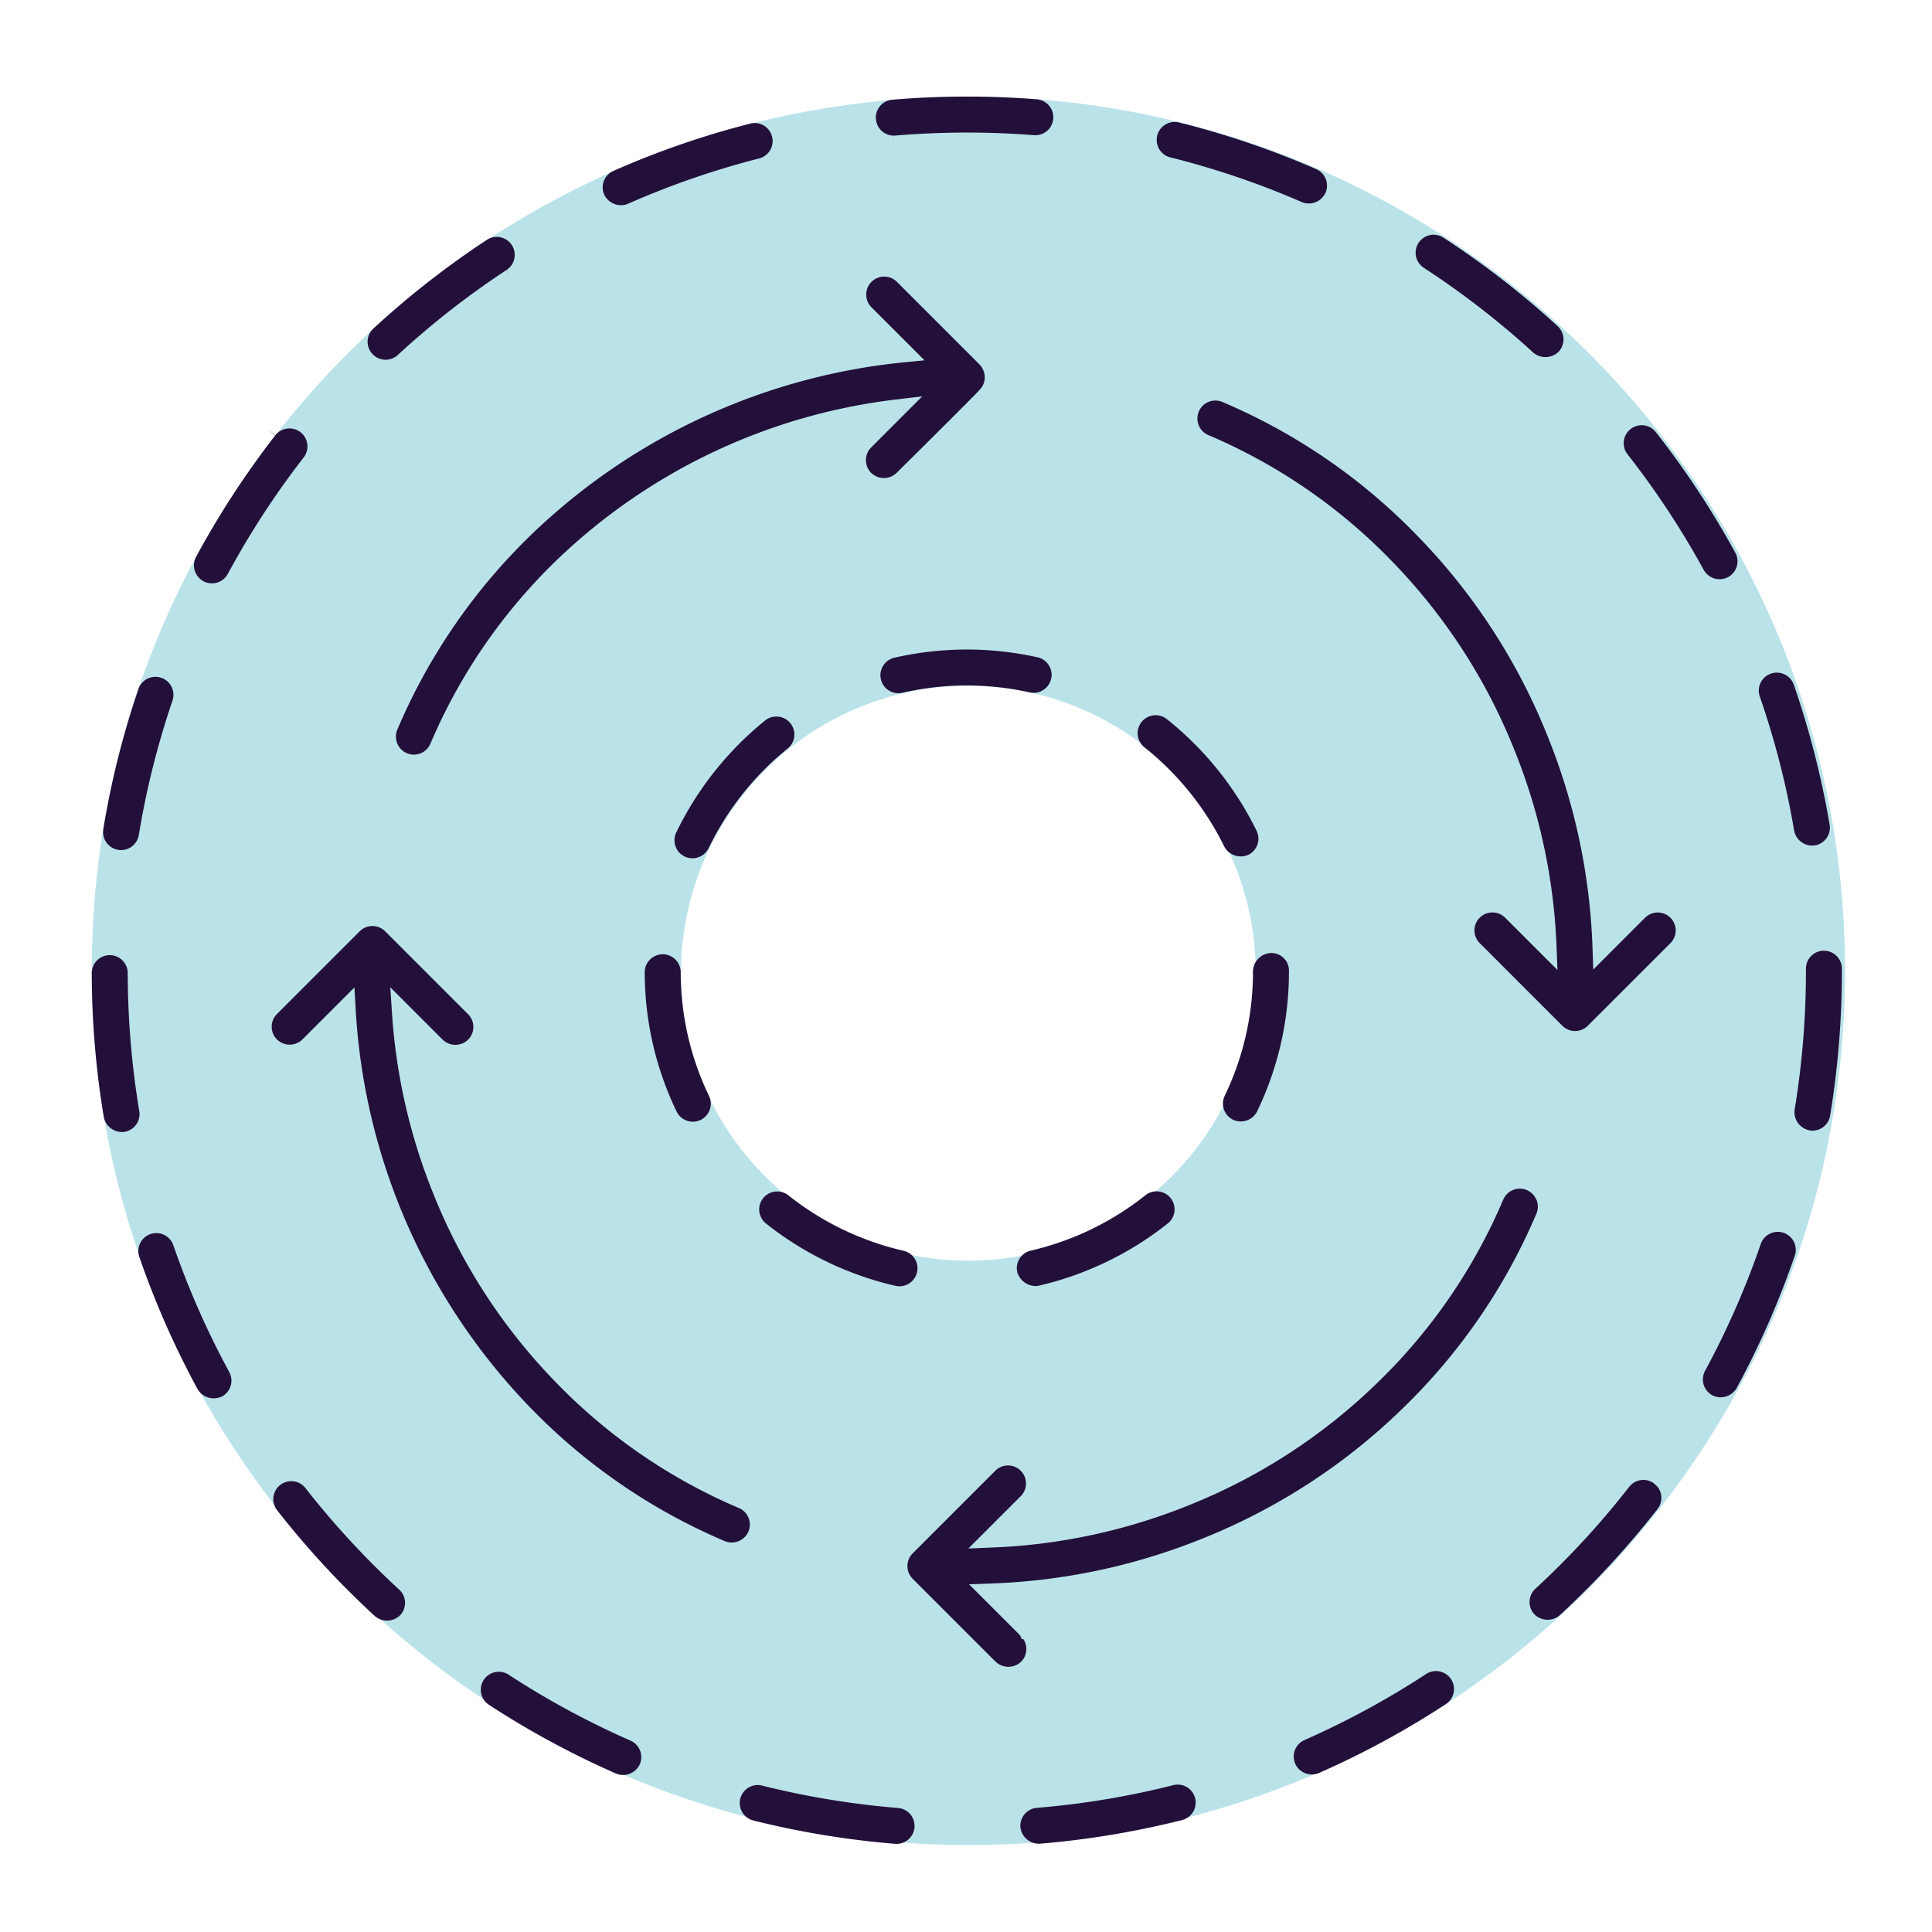
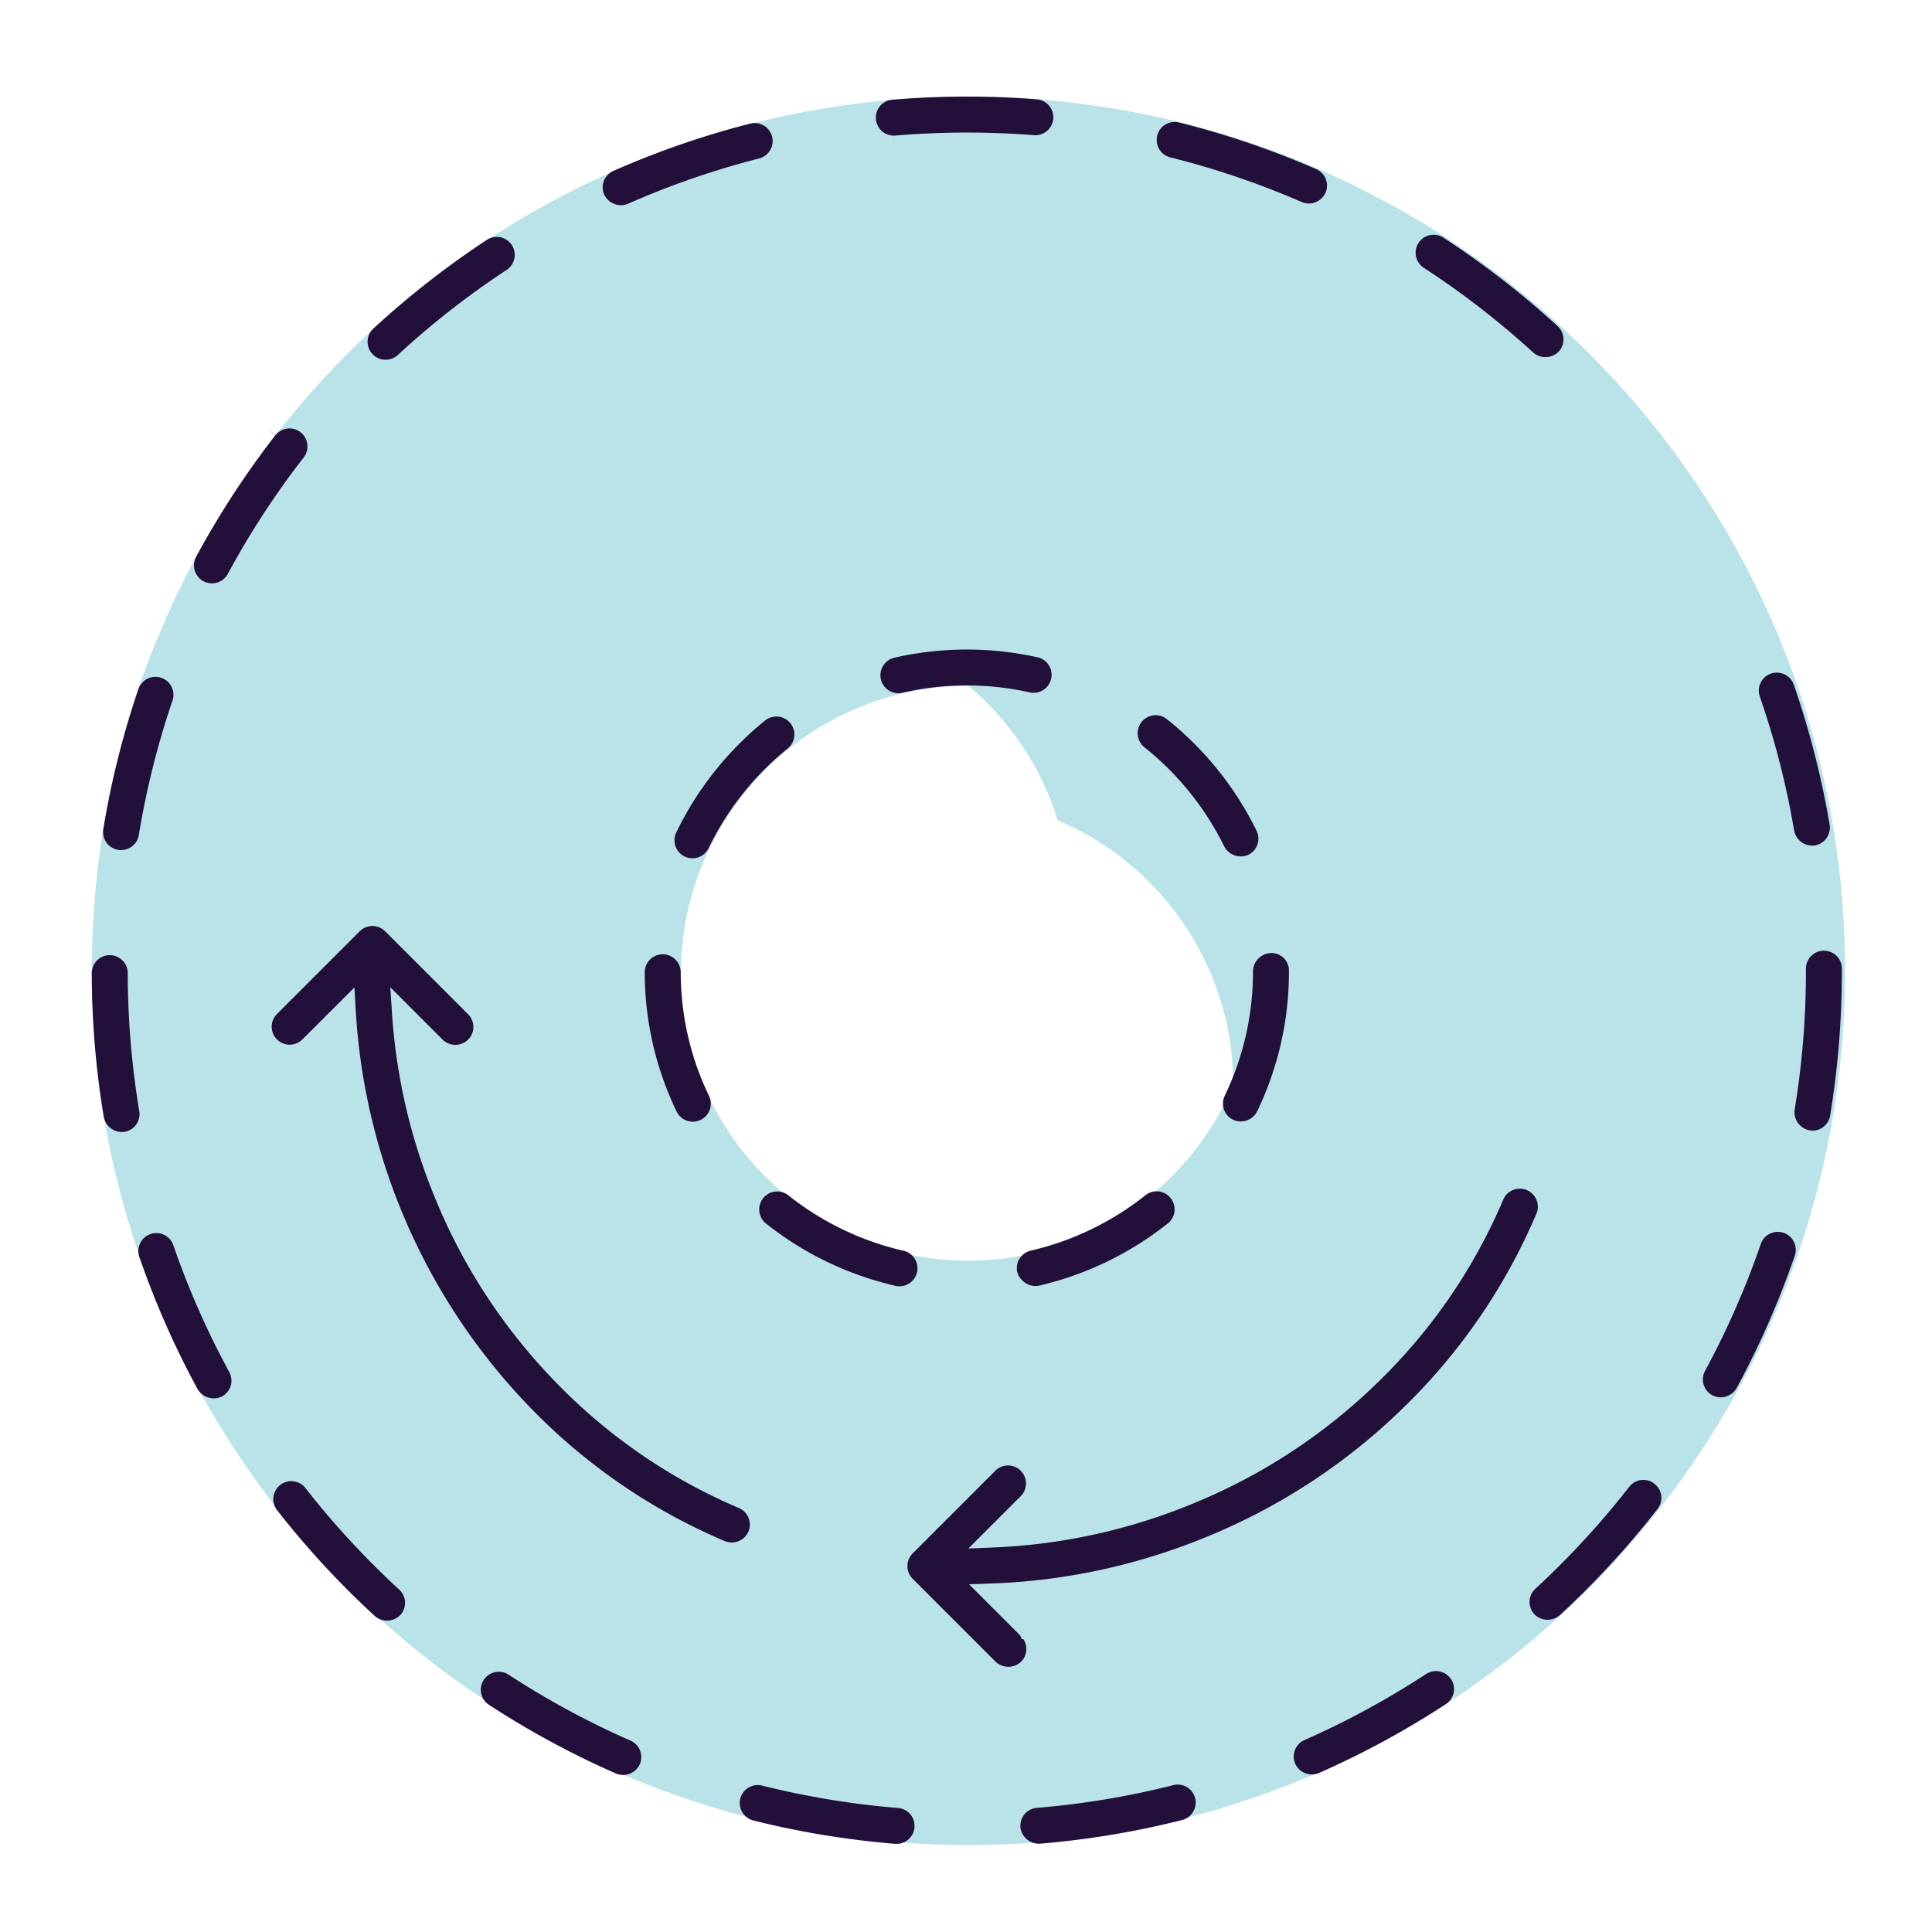
<svg xmlns="http://www.w3.org/2000/svg" width="400" height="400" viewBox="0 0 400 400">
  <defs>
    <clipPath id="clip-path">
      <rect id="Rectangle_272" data-name="Rectangle 272" width="362.346" height="361.76" fill="#23103a" />
    </clipPath>
    <clipPath id="clip-Fairwinds_Website_Icon_Consistent_v1">
      <rect width="400" height="400" />
    </clipPath>
  </defs>
  <g id="Fairwinds_Website_Icon_Consistent_v1" clip-path="url(#clip-Fairwinds_Website_Icon_Consistent_v1)">
    <g id="Group_10104" data-name="Group 10104">
      <g id="Group_10093" data-name="Group 10093">
-         <path id="Subtraction_2" data-name="Subtraction 2" d="M-8058.5,1669a183.317,183.317,0,0,1-36.578-3.677,180.958,180.958,0,0,1-34.069-10.547,181.7,181.7,0,0,1-30.83-16.688,182.728,182.728,0,0,1-26.862-22.1A182.431,182.431,0,0,1-8209,1589.2a180.871,180.871,0,0,1-16.734-30.745,179.742,179.742,0,0,1-10.575-33.976A181.786,181.786,0,0,1-8240,1488a181.786,181.786,0,0,1,3.688-36.478,179.737,179.737,0,0,1,10.575-33.975A180.934,180.934,0,0,1-8209,1386.8a182.463,182.463,0,0,1,22.163-26.787,182.718,182.718,0,0,1,26.862-22.1,181.7,181.7,0,0,1,30.83-16.688,180.969,180.969,0,0,1,34.069-10.547A183.319,183.319,0,0,1-8058.5,1307a183.32,183.32,0,0,1,36.579,3.677,180.965,180.965,0,0,1,34.07,10.547,181.672,181.672,0,0,1,30.83,16.688,182.716,182.716,0,0,1,26.862,22.1A182.407,182.407,0,0,1-7908,1386.8a180.883,180.883,0,0,1,16.734,30.745,179.726,179.726,0,0,1,10.576,33.975A181.857,181.857,0,0,1-7877,1488a181.858,181.858,0,0,1-3.687,36.478,179.745,179.745,0,0,1-10.576,33.976A180.893,180.893,0,0,1-7908,1589.2a182.406,182.406,0,0,1-22.163,26.788,182.727,182.727,0,0,1-26.862,22.1,181.674,181.674,0,0,1-30.83,16.688,180.955,180.955,0,0,1-34.07,10.547A183.319,183.319,0,0,1-8058.5,1669Zm0-240a59.13,59.13,0,0,0-23.16,4.676,59.529,59.529,0,0,0-10.107,5.486,59.927,59.927,0,0,0-8.806,7.265,59.893,59.893,0,0,0-7.265,8.806,59.5,59.5,0,0,0-5.486,10.107A59.132,59.132,0,0,0-8118,1488.5a59.129,59.129,0,0,0,4.676,23.16,59.505,59.505,0,0,0,5.486,10.107,59.919,59.919,0,0,0,7.265,8.806,59.947,59.947,0,0,0,8.806,7.266,59.522,59.522,0,0,0,10.107,5.486A59.131,59.131,0,0,0-8058.5,1548a59.135,59.135,0,0,0,23.161-4.676,59.516,59.516,0,0,0,10.107-5.486,59.946,59.946,0,0,0,8.807-7.266,59.936,59.936,0,0,0,7.265-8.806,59.485,59.485,0,0,0,5.486-10.107A59.129,59.129,0,0,0-7999,1488.5a59.132,59.132,0,0,0-4.676-23.161,59.5,59.5,0,0,0-5.486-10.107,59.909,59.909,0,0,0-7.265-8.806,59.952,59.952,0,0,0-8.807-7.265,59.486,59.486,0,0,0-10.107-5.486A59.137,59.137,0,0,0-8058.5,1429Z" transform="translate(8259 -1287)" fill="#bae3e9" />
+         <path id="Subtraction_2" data-name="Subtraction 2" d="M-8058.5,1669a183.317,183.317,0,0,1-36.578-3.677,180.958,180.958,0,0,1-34.069-10.547,181.7,181.7,0,0,1-30.83-16.688,182.728,182.728,0,0,1-26.862-22.1A182.431,182.431,0,0,1-8209,1589.2a180.871,180.871,0,0,1-16.734-30.745,179.742,179.742,0,0,1-10.575-33.976A181.786,181.786,0,0,1-8240,1488a181.786,181.786,0,0,1,3.688-36.478,179.737,179.737,0,0,1,10.575-33.975A180.934,180.934,0,0,1-8209,1386.8a182.463,182.463,0,0,1,22.163-26.787,182.718,182.718,0,0,1,26.862-22.1,181.7,181.7,0,0,1,30.83-16.688,180.969,180.969,0,0,1,34.069-10.547A183.319,183.319,0,0,1-8058.5,1307a183.32,183.32,0,0,1,36.579,3.677,180.965,180.965,0,0,1,34.07,10.547,181.672,181.672,0,0,1,30.83,16.688,182.716,182.716,0,0,1,26.862,22.1A182.407,182.407,0,0,1-7908,1386.8a180.883,180.883,0,0,1,16.734,30.745,179.726,179.726,0,0,1,10.576,33.975A181.857,181.857,0,0,1-7877,1488a181.858,181.858,0,0,1-3.687,36.478,179.745,179.745,0,0,1-10.576,33.976A180.893,180.893,0,0,1-7908,1589.2a182.406,182.406,0,0,1-22.163,26.788,182.727,182.727,0,0,1-26.862,22.1,181.674,181.674,0,0,1-30.83,16.688,180.955,180.955,0,0,1-34.07,10.547A183.319,183.319,0,0,1-8058.5,1669Zm0-240a59.13,59.13,0,0,0-23.16,4.676,59.529,59.529,0,0,0-10.107,5.486,59.927,59.927,0,0,0-8.806,7.265,59.893,59.893,0,0,0-7.265,8.806,59.5,59.5,0,0,0-5.486,10.107A59.132,59.132,0,0,0-8118,1488.5a59.129,59.129,0,0,0,4.676,23.16,59.505,59.505,0,0,0,5.486,10.107,59.919,59.919,0,0,0,7.265,8.806,59.947,59.947,0,0,0,8.806,7.266,59.522,59.522,0,0,0,10.107,5.486A59.131,59.131,0,0,0-8058.5,1548a59.135,59.135,0,0,0,23.161-4.676,59.516,59.516,0,0,0,10.107-5.486,59.946,59.946,0,0,0,8.807-7.266,59.936,59.936,0,0,0,7.265-8.806,59.485,59.485,0,0,0,5.486-10.107a59.132,59.132,0,0,0-4.676-23.161,59.5,59.5,0,0,0-5.486-10.107,59.909,59.909,0,0,0-7.265-8.806,59.952,59.952,0,0,0-8.807-7.265,59.486,59.486,0,0,0-10.107-5.486A59.137,59.137,0,0,0-8058.5,1429Z" transform="translate(8259 -1287)" fill="#bae3e9" />
        <g id="Group_10068" data-name="Group 10068">
          <g id="Group_10065" data-name="Group 10065" transform="translate(19 20)">
            <g id="Group_10064" data-name="Group 10064" clip-path="url(#clip-path)">
              <path id="Path_11659" data-name="Path 11659" d="M195.81,116.088a67.328,67.328,0,0,0-29.661.09,3.725,3.725,0,0,0,.84,7.35,3.864,3.864,0,0,0,.843-.1,59.328,59.328,0,0,1,13.285-1.508h.026l.092,0a59.665,59.665,0,0,1,12.948,1.432,3.725,3.725,0,1,0,1.627-7.271" fill="#23103a" />
              <path id="Path_11660" data-name="Path 11660" d="M195.236,248.26h0l.005-.143Z" fill="#23103a" />
              <path id="Path_11661" data-name="Path 11661" d="M220.875,226.679a3.686,3.686,0,0,0-2.739.793,59.7,59.7,0,0,1-23.719,11.454,3.731,3.731,0,0,0-2.806,4.46,4.035,4.035,0,0,0,3.7,2.875,3.035,3.035,0,0,0,.763-.072,67.286,67.286,0,0,0,26.716-12.9,3.725,3.725,0,0,0-1.915-6.61" fill="#23103a" />
              <path id="Path_11662" data-name="Path 11662" d="M118.211,177.57H118.2a3.73,3.73,0,0,0-3.717,3.731,66.419,66.419,0,0,0,6.64,28.912,3.725,3.725,0,0,0,6.69-3.275,58.991,58.991,0,0,1-5.882-25.656,3.728,3.728,0,0,0-3.724-3.712" fill="#23103a" />
              <path id="Path_11663" data-name="Path 11663" d="M217.95,134.723a60.176,60.176,0,0,1,16.517,20.538,3.874,3.874,0,0,0,5.029,1.7A3.724,3.724,0,0,0,241.163,152a67.739,67.739,0,0,0-18.586-23.119,3.725,3.725,0,0,0-4.627,5.84" fill="#23103a" />
              <path id="Path_11664" data-name="Path 11664" d="M145.372,136.5l-1.252-1.559a3.725,3.725,0,0,0-4.663-5.809,67.747,67.747,0,0,0-18.45,23.232,3.724,3.724,0,0,0,6.717,3.219,60.144,60.144,0,0,1,16.394-20.64l1.253,1.558Z" fill="#23103a" />
              <path id="Path_11665" data-name="Path 11665" d="M238.416,181.169l2-.006a58.994,58.994,0,0,1-5.847,25.7,3.731,3.731,0,0,0,1.737,4.974,3.8,3.8,0,0,0,4.985-1.766,66.447,66.447,0,0,0,6.571-28.987v-.17a3.614,3.614,0,0,0-3.615-3.6h-.009a3.864,3.864,0,0,0-3.823,3.847l-2,.007Z" fill="#23103a" />
              <path id="Path_11666" data-name="Path 11666" d="M168.05,238.95A59.741,59.741,0,0,1,144.3,227.541a3.761,3.761,0,0,0-2.39-.86,3.72,3.72,0,0,0-2.359,6.6l.108.086a67.343,67.343,0,0,0,26.751,12.853,3.725,3.725,0,0,0,1.639-7.268" fill="#23103a" />
              <path id="Path_11667" data-name="Path 11667" d="M257.24,20.7l.025.012h0Z" fill="#23103a" />
              <path id="Path_11668" data-name="Path 11668" d="M220.6,8.027a3.725,3.725,0,0,0,2.659,4.546l.109.027a173.311,173.311,0,0,1,27.159,9.239,3.783,3.783,0,0,0,4.915-1.951h0a3.724,3.724,0,0,0-1.934-4.876,180.79,180.79,0,0,0-28.339-9.639,3.787,3.787,0,0,0-.96-.124A3.727,3.727,0,0,0,220.6,8.027" fill="#23103a" />
              <path id="Path_11669" data-name="Path 11669" d="M276.265,326.583a174.229,174.229,0,0,1-25.19,13.677,3.733,3.733,0,0,0-1.909,4.911,3.775,3.775,0,0,0,4.934,1.9,181.941,181.941,0,0,0,26.253-14.257,3.724,3.724,0,0,0-1.282-6.761,3.675,3.675,0,0,0-2.8.531l-1.1-1.673h-.005Z" fill="#23103a" />
              <path id="Path_11670" data-name="Path 11670" d="M223.953,349.589a173.887,173.887,0,0,1-28.284,4.709,3.729,3.729,0,0,0-3.406,4.017,3.858,3.858,0,0,0,4.067,3.4,181.515,181.515,0,0,0,29.456-4.908,3.726,3.726,0,0,0-1.831-7.223l-.491-1.938v0Z" fill="#23103a" />
              <path id="Path_11671" data-name="Path 11671" d="M166.062,8.08c.1,0,.206,0,.311-.013a177.865,177.865,0,0,1,28.689-.08,3.725,3.725,0,0,0,4.008-3.42A3.731,3.731,0,0,0,195.648.56a186.3,186.3,0,0,0-29.9.083,3.725,3.725,0,0,0,.3,7.437h0l0,2h0Z" fill="#23103a" />
              <path id="Path_11672" data-name="Path 11672" d="M280.939,27.526h0v0l-.723,1.112Z" fill="#23103a" />
              <path id="Path_11673" data-name="Path 11673" d="M277.823,28.6a3.725,3.725,0,0,0-2.037,6.849,175.9,175.9,0,0,1,22.678,17.568,3.879,3.879,0,0,0,5.3-.27,3.723,3.723,0,0,0-.167-5.123l-.166-.158A183.139,183.139,0,0,0,279.847,29.2h0a3.693,3.693,0,0,0-2.025-.6" fill="#23103a" />
              <path id="Path_11674" data-name="Path 11674" d="M358.62,176.83h0a3.723,3.723,0,0,0-3.723,3.723v.616a176.214,176.214,0,0,1-2.339,28.585,3.839,3.839,0,0,0,3.264,4.3,3.824,3.824,0,0,0,.459.037,3.7,3.7,0,0,0,3.625-3.117,183.936,183.936,0,0,0,2.441-29.878v-.538a3.729,3.729,0,0,0-3.725-3.724Z" fill="#23103a" />
              <path id="Path_11675" data-name="Path 11675" d="M350.275,235.239l.536-1.562-.538,1.566a3.722,3.722,0,0,0-4.7,2.236l-.027.081a174.2,174.2,0,0,1-11.534,26.265,3.731,3.731,0,0,0,1.5,5.051,3.817,3.817,0,0,0,5.066-1.533,181.509,181.509,0,0,0,12.017-27.375,3.728,3.728,0,0,0-2.315-4.729" fill="#23103a" />
              <path id="Path_11676" data-name="Path 11676" d="M303.965,314.386a183.088,183.088,0,0,0,20.22-21.977,3.729,3.729,0,0,0-.193-4.8h-.056l-.493-.492a3.726,3.726,0,0,0-5.1.675l-.036.046a175.879,175.879,0,0,1-19.43,21.106,3.729,3.729,0,0,0-.215,5.262,3.858,3.858,0,0,0,5.3.182" fill="#23103a" />
              <path id="Path_11677" data-name="Path 11677" d="M109.549,22.483a3.576,3.576,0,0,0,1.458-.287,173.671,173.671,0,0,1,27.1-9.373,3.724,3.724,0,1,0-1.841-7.216,180.96,180.96,0,0,0-28.27,9.78,3.723,3.723,0,0,0-1.9,4.91,3.855,3.855,0,0,0,3.441,2.185l-.029,1.891Z" fill="#23103a" />
-               <path id="Path_11678" data-name="Path 11678" d="M340.277,94.431a182.712,182.712,0,0,0-16.454-24.97,3.724,3.724,0,1,0-5.86,4.6A175.173,175.173,0,0,1,333.739,98a3.772,3.772,0,0,0,5.077,1.469,3.723,3.723,0,0,0,1.461-5.04" fill="#23103a" />
              <path id="Path_11679" data-name="Path 11679" d="M28.466,264.065A173.779,173.779,0,0,1,16.9,237.841h0a3.724,3.724,0,1,0-7.04,2.43,181.159,181.159,0,0,0,12.061,27.357,3.892,3.892,0,0,0,5.1,1.462,3.72,3.72,0,0,0,1.439-5.025" fill="#23103a" />
              <path id="Path_11680" data-name="Path 11680" d="M58.617,314.6a3.849,3.849,0,0,0,5.294-.257,3.719,3.719,0,0,0-.254-5.226l1.353-1.473-1.355,1.472A175.6,175.6,0,0,1,44.2,288.038a3.69,3.69,0,0,0-2.483-1.356,3.907,3.907,0,0,0-.417-.022,3.725,3.725,0,0,0-2.956,5.983A182.876,182.876,0,0,0,58.617,314.6" fill="#23103a" />
              <path id="Path_11681" data-name="Path 11681" d="M82.233,332.966A182.442,182.442,0,0,0,108.551,347.2a3.806,3.806,0,0,0,4.914-1.938,3.725,3.725,0,0,0-1.925-4.886h0a174.682,174.682,0,0,1-25.234-13.648,3.724,3.724,0,0,0-4.072,6.237" fill="#23103a" />
              <path id="Path_11682" data-name="Path 11682" d="M345.514,121.361a3.7,3.7,0,0,0-.167,2.847,173.2,173.2,0,0,1,7.113,27.777,3.83,3.83,0,0,0,4.293,3.052,3.724,3.724,0,0,0,3.052-4.291l-.028-.169a181.234,181.234,0,0,0-7.39-28.815,3.726,3.726,0,0,0-6.873-.4" fill="#23103a" />
              <path id="Path_11683" data-name="Path 11683" d="M43.234,69.5a3.722,3.722,0,0,0-5.229.627L36.4,68.933l-.006.009h0l1.58,1.226A182.42,182.42,0,0,0,21.635,95.231a3.726,3.726,0,1,0,6.557,3.539A174.811,174.811,0,0,1,43.854,74.736a3.731,3.731,0,0,0-.62-5.238" fill="#23103a" />
              <path id="Path_11684" data-name="Path 11684" d="M136.907,356.895a181.8,181.8,0,0,0,29.472,4.853,3.724,3.724,0,0,0,.6-7.423l.077-.948-.077.95a174.5,174.5,0,0,1-28.293-4.663,3.581,3.581,0,0,0-.812-.092,3.727,3.727,0,0,0-.967,7.323" fill="#23103a" />
              <path id="Path_11685" data-name="Path 11685" d="M7.448,181.471a3.728,3.728,0,0,0-3.724-3.719H3.718A3.728,3.728,0,0,0,0,181.482a183.682,183.682,0,0,0,2.49,29.8,3.837,3.837,0,0,0,4.331,3.049,3.72,3.72,0,0,0,3.015-4.28h0a175.886,175.886,0,0,1-2.389-28.58" fill="#23103a" />
              <path id="Path_11686" data-name="Path 11686" d="M83.836,29.048a3.7,3.7,0,0,0-2,.589l-.093.06A183.391,183.391,0,0,0,58.191,48.13a3.727,3.727,0,0,0-.023,5.231,3.727,3.727,0,0,0,5.122.2A175.352,175.352,0,0,1,85.835,35.92L86.9,37.532l-1.043-1.625a3.724,3.724,0,0,0-2.017-6.859" fill="#23103a" />
              <path id="Path_11687" data-name="Path 11687" d="M9.658,122.66A181.033,181.033,0,0,0,2.39,151.675a3.725,3.725,0,1,0,7.353,1.2,173.392,173.392,0,0,1,6.968-27.814,3.725,3.725,0,1,0-7.051-2.408l-1.892-.646,0,0Z" fill="#23103a" />
-               <path id="Path_11688" data-name="Path 11688" d="M184.04,60.466a3.765,3.765,0,0,0,.819-1.9,3.917,3.917,0,0,0-1.083-3.132L166.634,38.295a3.679,3.679,0,0,0-2.568-1.028h-.059a3.724,3.724,0,0,0-2.617,6.315L172.409,54.6l-4.212.412a129.7,129.7,0,0,0-77.246,35.73,122.863,122.863,0,0,0-27.687,40.312,3.728,3.728,0,0,0,1.967,4.884l-.515,1.209.517-1.209a3.719,3.719,0,0,0,4.877-1.953A115.546,115.546,0,0,1,96.151,96.074a122.12,122.12,0,0,1,70.054-33.326l5.736-.684L161.369,72.638a3.723,3.723,0,0,0-.01,5.256,3.775,3.775,0,0,0,5.293-.009L168,76.553c10.07-9.977,15.468-15.389,16.043-16.087" fill="#23103a" />
              <path id="Path_11689" data-name="Path 11689" d="M43.58,195.235l10.8-10.8.251,4.462a129.049,129.049,0,0,0,36.12,82.489,122.791,122.791,0,0,0,40.311,27.69,3.781,3.781,0,0,0,4.9-1.994h0a3.729,3.729,0,0,0-1.978-4.859,115.523,115.523,0,0,1-37.9-26.037,119.324,119.324,0,0,1-25.354-39,120.85,120.85,0,0,1-8.574-37.476l-.348-5.3,10.84,10.843a3.777,3.777,0,0,0,5.285-.019,3.723,3.723,0,0,0-.016-5.246L60.737,172.811a3.728,3.728,0,0,0-5.264,0L38.3,189.983a3.722,3.722,0,0,0,.072,5.251,3.746,3.746,0,0,0,5.209,0" fill="#23103a" />
              <path id="Path_11690" data-name="Path 11690" d="M137.735,297.872l.049.022h0Z" fill="#23103a" />
              <path id="Path_11691" data-name="Path 11691" d="M299.112,228.433a3.723,3.723,0,0,0-6.881-.066,115.522,115.522,0,0,1-26.034,37.9,119.339,119.339,0,0,1-39,25.354,121.015,121.015,0,0,1-40.579,8.769l-5.118.21,10.9-10.9a3.725,3.725,0,0,0-5.283-5.25l-17.156,17.157a3.727,3.727,0,0,0,0,5.265l17.172,17.173a3.835,3.835,0,0,0,5.3-.03,3.714,3.714,0,0,0,.449-4.648h-.3l-.409-.817-10.544-10.543,4.6-.162a128.393,128.393,0,0,0,43.777-9.324,126.71,126.71,0,0,0,41.4-26.921,122.915,122.915,0,0,0,27.692-40.317h0a3.7,3.7,0,0,0,.027-2.85" fill="#23103a" />
-               <path id="Path_11692" data-name="Path 11692" d="M327.938,172.588a3.725,3.725,0,0,0-6.294-2.638h0l-10.772,10.772-.163-4.6a128.377,128.377,0,0,0-9.322-43.778,126.682,126.682,0,0,0-26.922-41.4,122.8,122.8,0,0,0-40.315-27.692,3.724,3.724,0,1,0-2.993,6.82,115.643,115.643,0,0,1,37.974,26.07,119.3,119.3,0,0,1,25.354,39,120.974,120.974,0,0,1,8.768,40.581l.21,5.116-10.9-10.9a3.687,3.687,0,0,0-2.57-1.029h-.059a3.723,3.723,0,0,0-2.615,6.315l17.149,17.151a3.728,3.728,0,0,0,5.265,0l17.175-17.173a3.69,3.69,0,0,0,1.029-2.628" fill="#23103a" />
            </g>
          </g>
        </g>
      </g>
    </g>
  </g>
</svg>